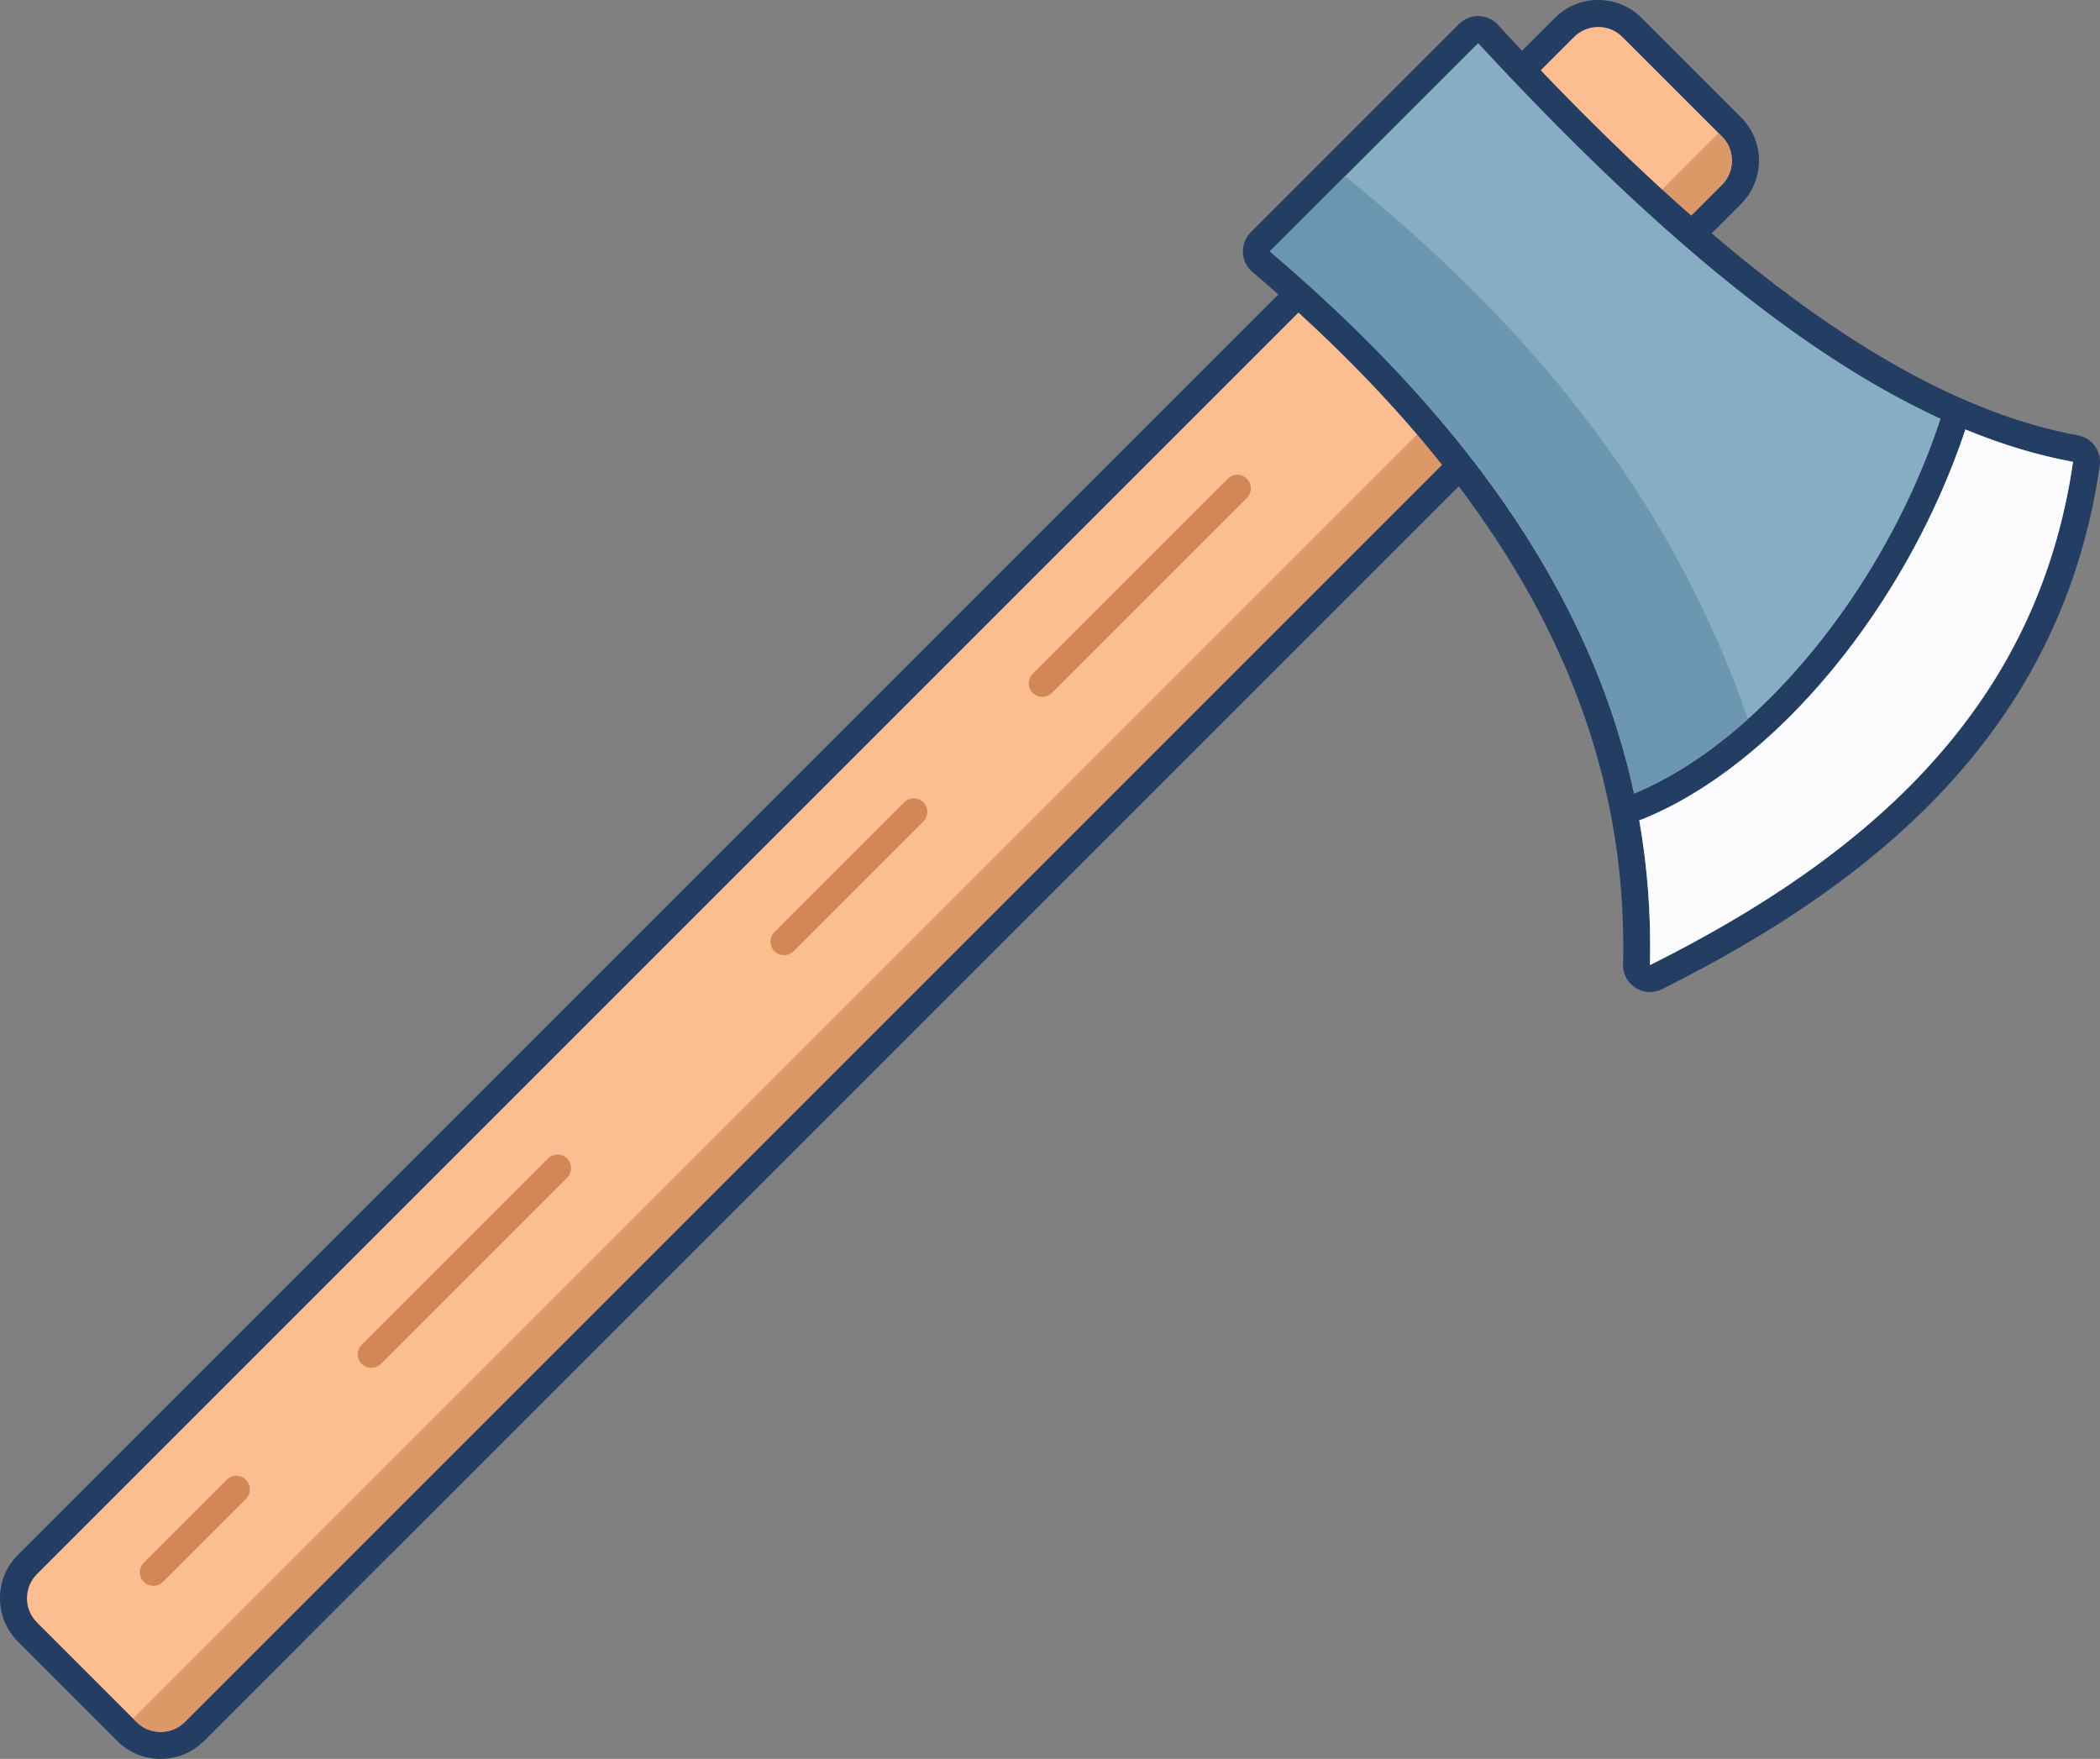
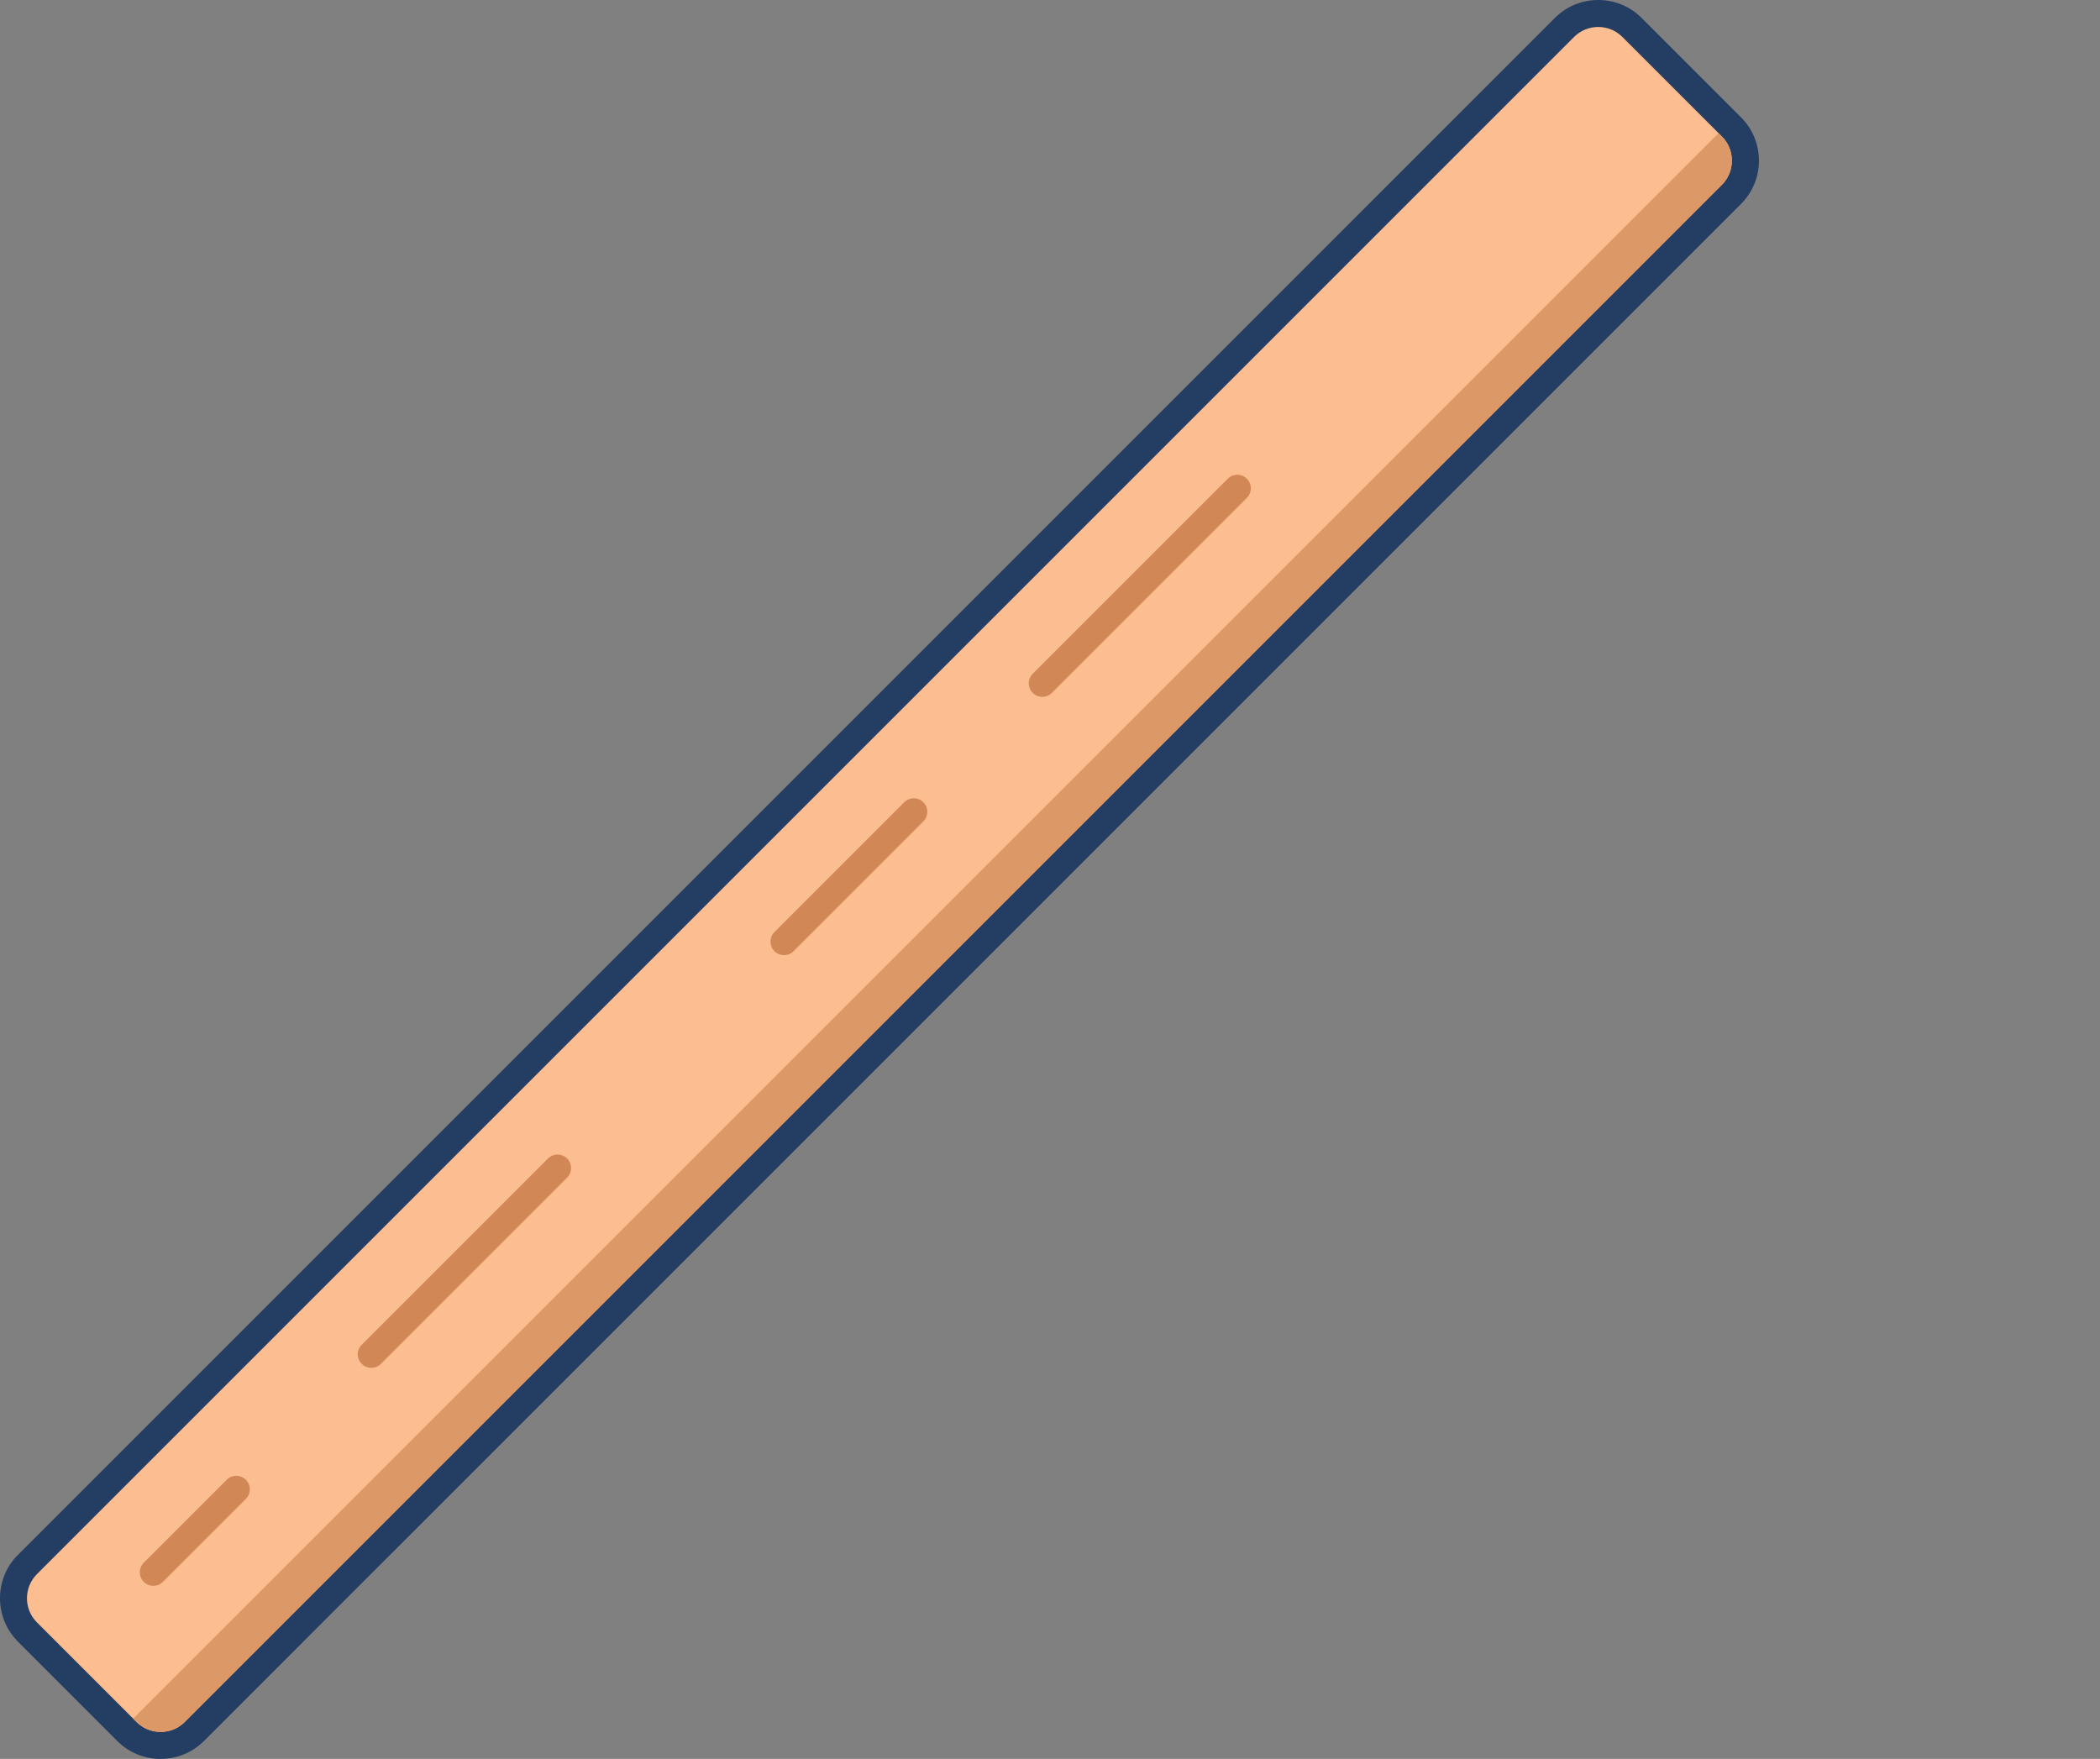
<svg xmlns="http://www.w3.org/2000/svg" shape-rendering="geometricPrecision" text-rendering="geometricPrecision" image-rendering="optimizeQuality" fill-rule="evenodd" clip-rule="evenodd" viewBox="0 0 512 428.826">
  <rect x="0" y="0" width="512" height="428.826" fill="#808080" stroke="none" />
  <path fill="#243E63" fill-rule="nonzero" d="M400.205 4.336l24.284 24.285a14.865 14.865 0 014.358 10.542 14.87 14.87 0 01-4.358 10.543L49.705 424.49a6.739 6.739 0 01-.479.435c-5.832 5.366-14.999 5.172-20.606-.435L4.335 400.205a6.65 6.65 0 01-.453-.501c-5.339-5.847-5.155-14.976.453-20.584L379.119 4.336c.155-.154.314-.299.48-.434 5.832-5.367 14.999-5.173 20.606.434z" />
  <path fill="#FCBD90" d="M395.541 9l24.284 24.285c3.234 3.233 3.233 8.524 0 11.757L45.041 419.826c-3.233 3.233-8.524 3.233-11.757 0L8.999 395.541c-3.233-3.233-3.233-8.524 0-11.757L383.783 9c3.234-3.233 8.524-3.233 11.758 0z" />
  <path fill="#DC9967" d="M419.003 32.462l.822.823c3.234 3.233 3.233 8.524 0 11.757L45.041 419.826c-3.233 3.233-8.524 3.233-11.757 0l-.823-.822L419.003 32.462z" />
-   <path fill="#243E63" fill-rule="nonzero" d="M304.946 56.633l50.78-50.78a6.596 6.596 0 019.917.675c24.03 25.929 47.953 48.804 71.683 66.277 23.444 17.263 46.584 29.156 69.283 33.332a6.575 6.575 0 015.324 7.394l.01.001c-4.551 31.354-17.542 56.475-36.404 77.259-18.59 20.485-42.858 36.644-70.321 50.369a6.569 6.569 0 01-9.505-6.03c.81-32.988-7.578-63.054-23.159-90.835-15.735-28.057-38.818-53.837-67.196-77.973a6.584 6.584 0 01-.402-9.679l-.01-.01z" />
-   <path fill="#87ADC4" d="M309.61 61.297l50.78-50.78c37.923 40.975 75.607 74.484 112.767 91.568a3.604 3.604 0 00-.122.315c-6.877 20.751-18.085 40.58-31.467 56.779-13.054 15.802-28.122 28.078-43.172 34.278-10.788-50.126-43.099-93.301-88.786-132.16zm169.577 43.417c8.777 3.616 17.524 6.287 26.237 7.89-8.69 59.86-49.609 95.927-103.143 122.681.299-12.149-.606-23.91-2.611-35.315.209-.039.417-.099.623-.181 16.286-6.548 32.473-19.611 46.351-36.41 13.805-16.71 25.387-37.19 32.543-58.665z" />
-   <path fill="#6D96B1" d="M309.61 61.297l18.334-18.334c42.459 34.462 78.457 75.343 98.228 132.342-8.934 8.014-18.359 14.272-27.776 18.152-10.788-50.126-43.099-93.301-88.786-132.16zm118.812 120.789c3.338 10.52 6.137 21.577 8.333 33.232-10.679 7.256-22.246 13.856-34.474 19.967.299-12.149-.606-23.91-2.611-35.315.209-.039.417-.099.623-.181 9.56-3.843 19.085-9.933 28.129-17.703z" />
-   <path fill="#FCFBFE" d="M479.186 104.716c8.777 3.616 17.525 6.285 26.238 7.888-8.69 59.86-49.609 95.927-103.143 122.681.299-12.149-.606-23.91-2.612-35.315.21-.039.418-.099.624-.181 16.286-6.548 32.473-19.611 46.351-36.41 13.805-16.71 25.387-37.189 32.542-58.663z" />
  <path fill="#D28856" fill-rule="nonzero" d="M299.322 116.732a3.298 3.298 0 114.664 4.664l-47.571 47.572a3.299 3.299 0 01-4.665-4.664l47.572-47.572zM55.324 360.729a3.299 3.299 0 014.665 4.664L39.732 385.65a3.298 3.298 0 11-4.664-4.664l20.256-20.257zm78.264-78.263a3.298 3.298 0 114.664 4.664l-45.423 45.424a3.299 3.299 0 01-4.665-4.665l45.424-45.423zm86.857-86.857a3.298 3.298 0 114.664 4.664l-31.612 31.612a3.298 3.298 0 11-4.664-4.664l31.612-31.612z" />
</svg>